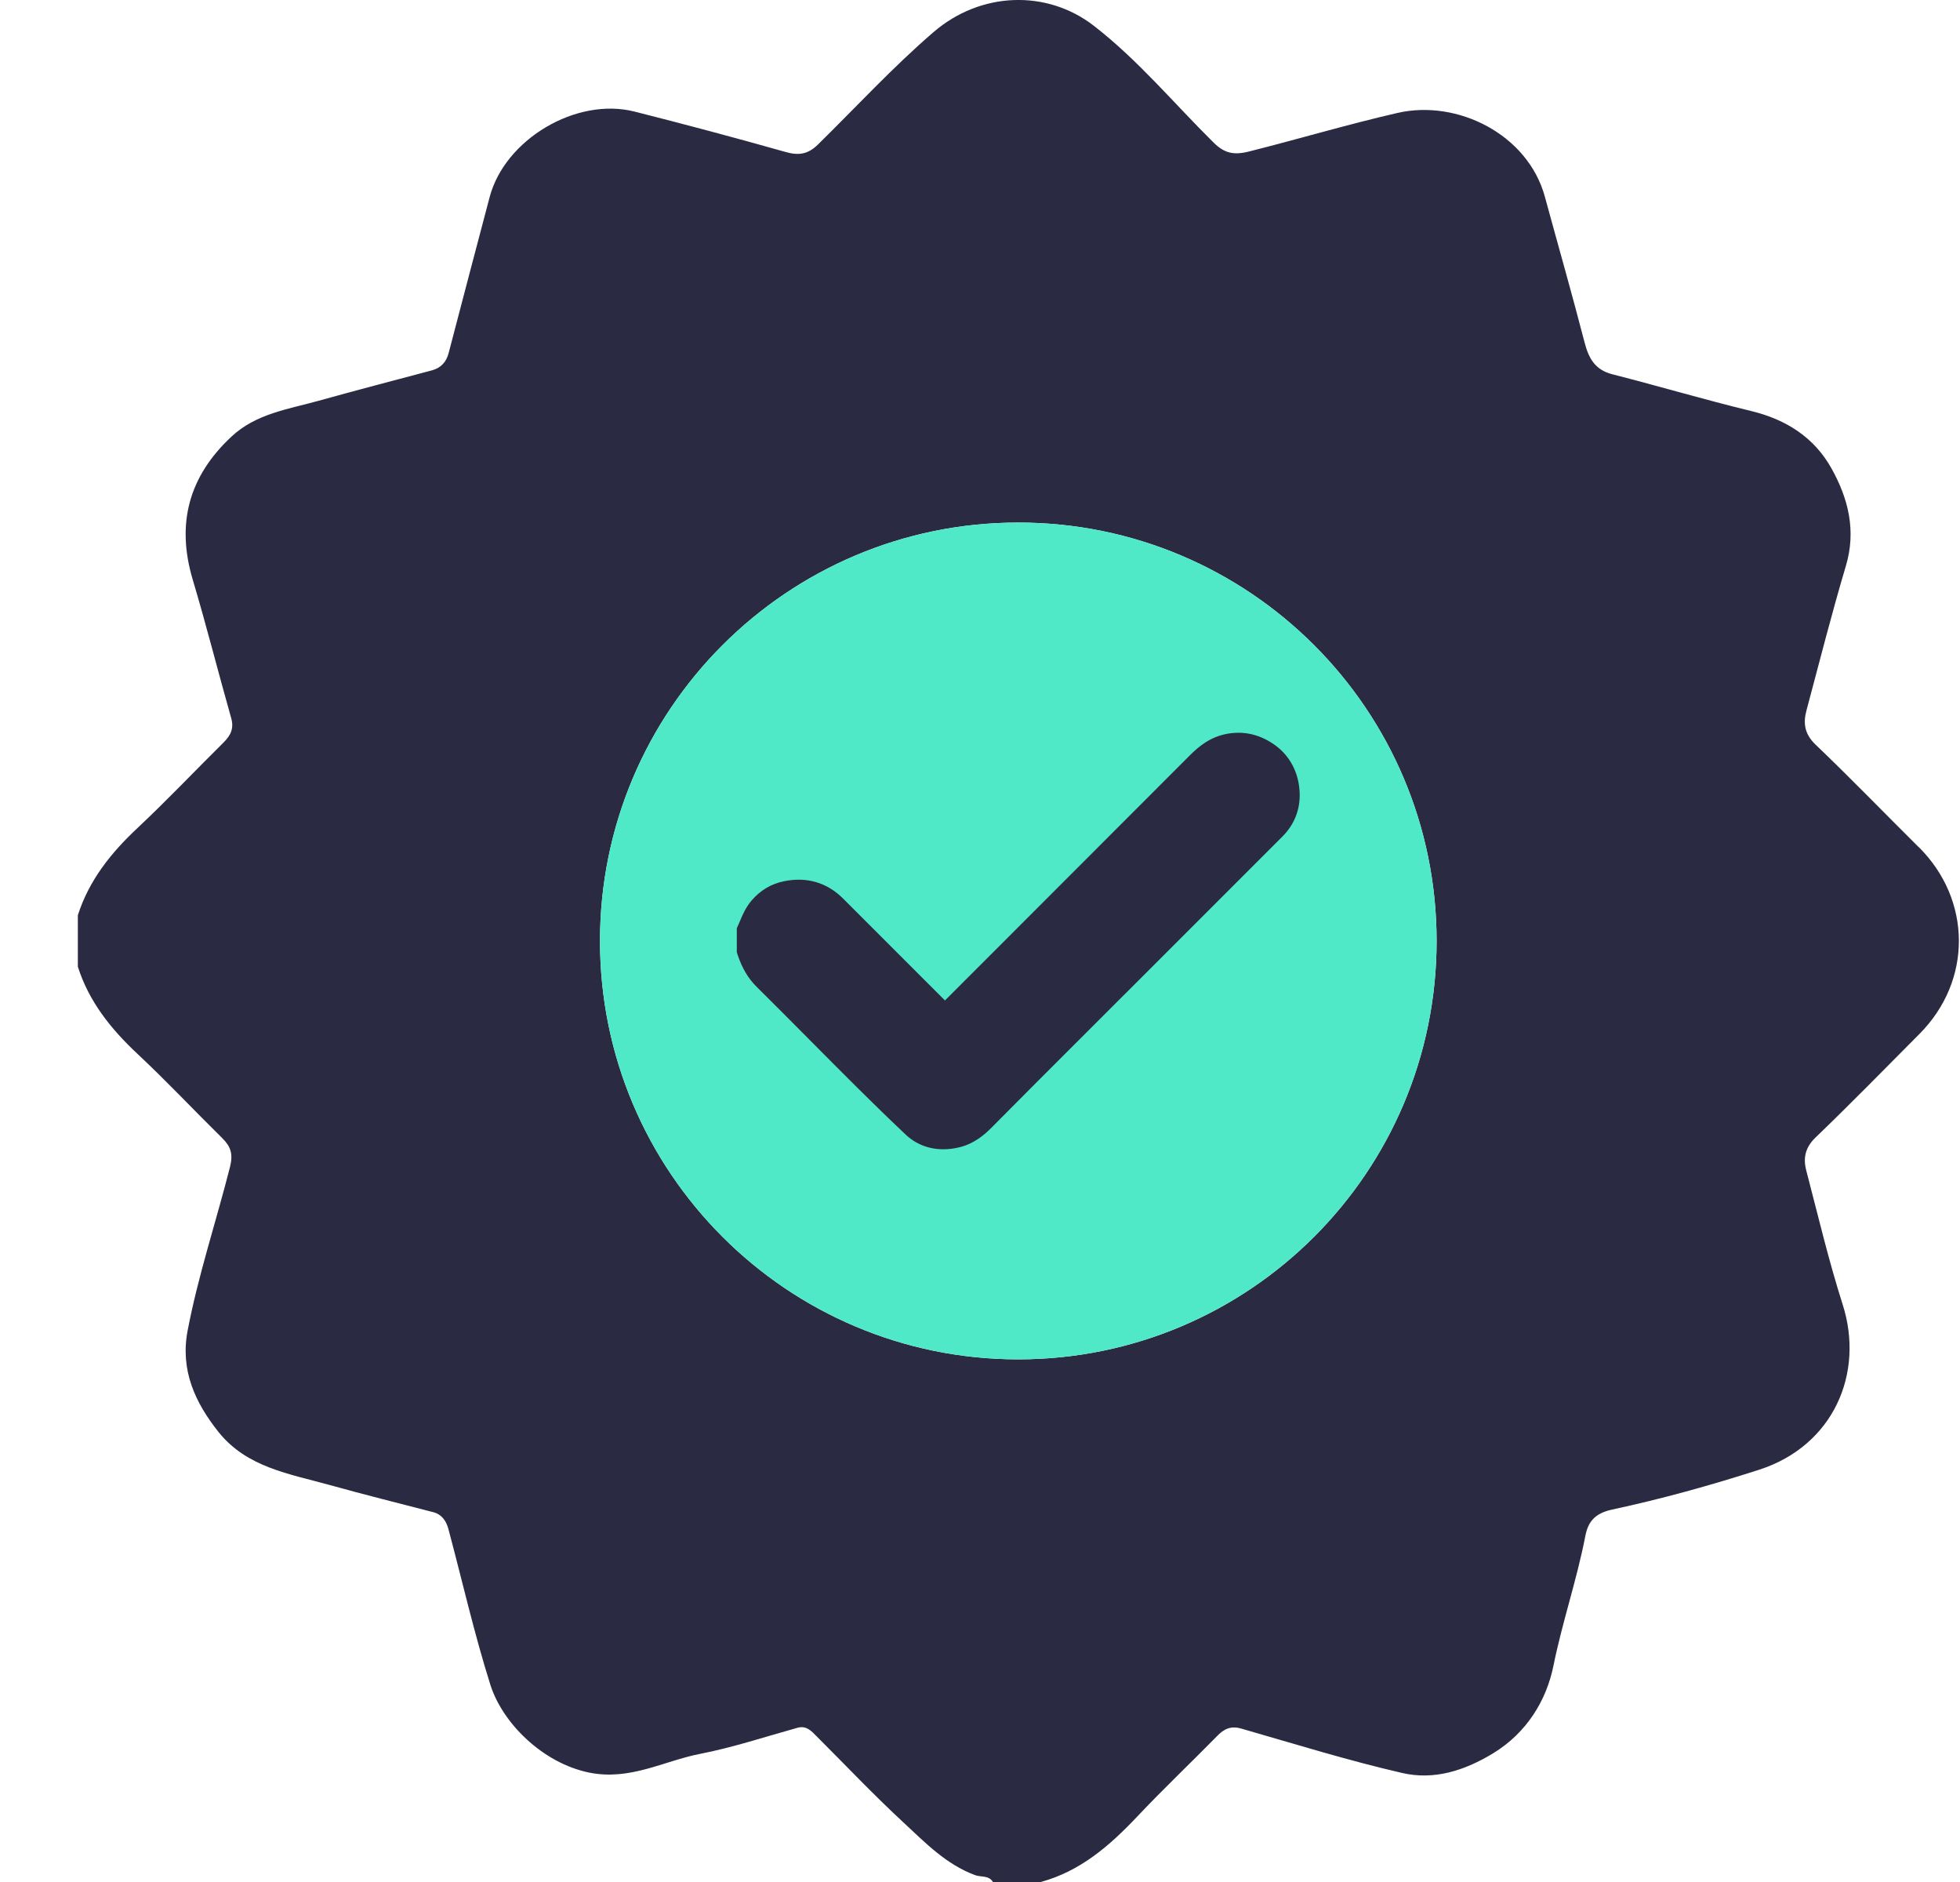
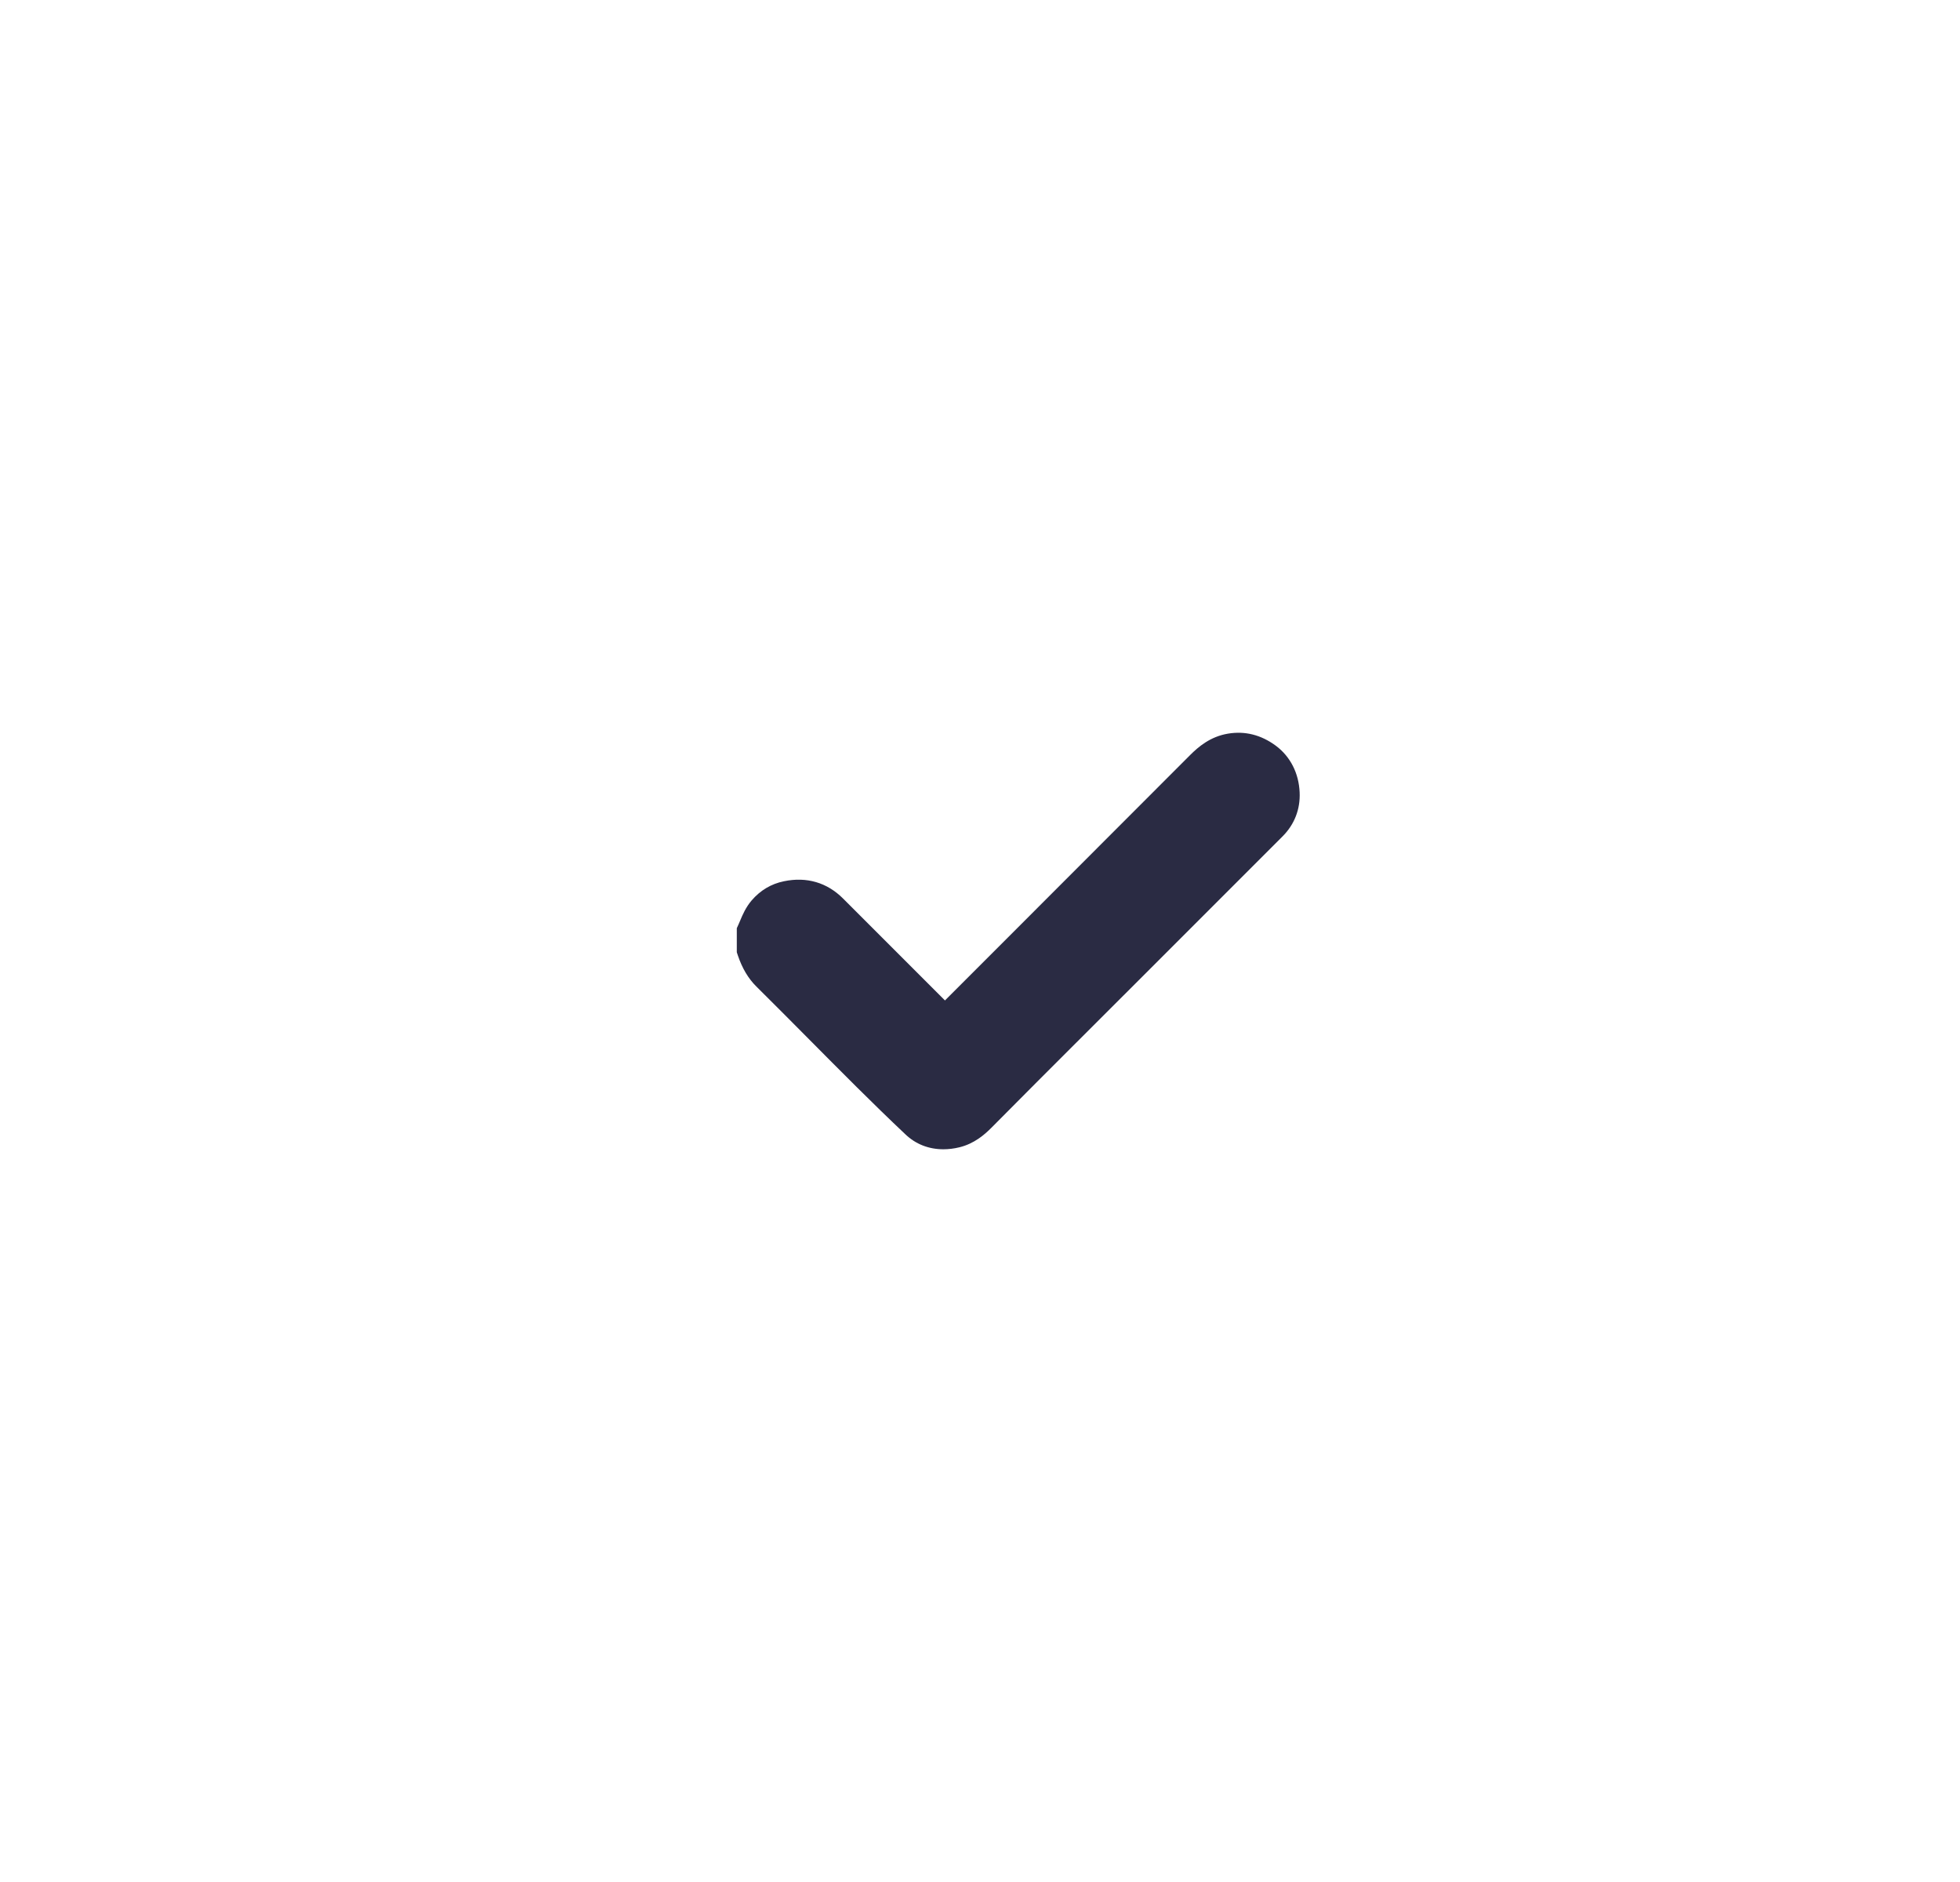
<svg xmlns="http://www.w3.org/2000/svg" width="25" height="24" viewBox="0 0 25 24" fill="none">
  <title>Security Icon</title>
-   <path d="M24.471 10.801C24.033 10.366 23.604 9.922 23.158 9.496C23.016 9.36 22.997 9.221 23.043 9.055C23.207 8.442 23.363 7.826 23.544 7.218C23.679 6.767 23.575 6.357 23.361 5.974C23.141 5.579 22.784 5.35 22.338 5.242C21.744 5.098 21.158 4.924 20.566 4.773C20.347 4.717 20.265 4.573 20.212 4.369C20.051 3.747 19.874 3.129 19.705 2.509C19.488 1.713 18.589 1.265 17.826 1.44C17.189 1.586 16.564 1.773 15.931 1.932C15.734 1.982 15.616 1.953 15.478 1.817C14.974 1.318 14.516 0.766 13.955 0.331C13.352 -0.138 12.507 -0.106 11.909 0.408C11.388 0.856 10.924 1.361 10.434 1.842C10.306 1.968 10.188 1.986 10.02 1.938C9.38 1.757 8.738 1.586 8.094 1.423C7.353 1.235 6.442 1.775 6.246 2.511C6.07 3.175 5.896 3.84 5.722 4.504C5.692 4.618 5.623 4.692 5.509 4.723C5.027 4.851 4.544 4.977 4.063 5.111C3.675 5.219 3.265 5.275 2.952 5.568C2.41 6.074 2.245 6.675 2.458 7.391C2.633 7.976 2.782 8.57 2.949 9.158C2.987 9.293 2.94 9.38 2.851 9.469C2.485 9.831 2.13 10.206 1.754 10.559C1.415 10.876 1.136 11.225 0.993 11.671V12.328C1.135 12.774 1.415 13.122 1.752 13.438C2.123 13.785 2.47 14.155 2.832 14.511C2.941 14.618 2.976 14.713 2.934 14.88C2.757 15.578 2.528 16.262 2.393 16.969C2.297 17.473 2.488 17.887 2.79 18.265C3.151 18.713 3.691 18.795 4.2 18.936C4.64 19.059 5.084 19.169 5.527 19.284C5.638 19.313 5.692 19.399 5.719 19.497C5.896 20.159 6.048 20.83 6.254 21.483C6.407 21.971 6.921 22.484 7.516 22.605C8.039 22.71 8.463 22.457 8.93 22.366C9.35 22.284 9.76 22.148 10.173 22.033C10.286 22.002 10.348 22.074 10.413 22.139C10.783 22.508 11.143 22.889 11.527 23.244C11.803 23.5 12.068 23.776 12.439 23.913C12.512 23.94 12.614 23.913 12.665 24H13.275C13.778 23.863 14.152 23.539 14.501 23.17C14.833 22.818 15.185 22.484 15.524 22.139C15.613 22.047 15.7 22.005 15.834 22.044C16.516 22.24 17.195 22.451 17.886 22.61C18.291 22.704 18.68 22.58 19.043 22.36C19.472 22.099 19.724 21.687 19.814 21.244C19.927 20.685 20.113 20.146 20.221 19.588C20.254 19.417 20.333 19.3 20.561 19.251C21.195 19.115 21.822 18.941 22.44 18.742C23.383 18.437 23.785 17.515 23.503 16.634C23.324 16.073 23.189 15.499 23.04 14.93C22.998 14.772 23.023 14.637 23.155 14.508C23.606 14.075 24.042 13.628 24.483 13.185C25.159 12.506 25.151 11.474 24.473 10.801L24.471 10.801ZM12.988 17.335C10.042 17.335 7.653 14.947 7.653 12C7.653 9.053 10.042 6.664 12.988 6.664C15.935 6.664 18.324 9.053 18.324 12C18.324 14.947 15.935 17.335 12.988 17.335Z" fill="#2A2B43" />
-   <path d="M12.988 17.335C15.935 17.335 18.324 14.947 18.324 12C18.324 9.053 15.935 6.664 12.988 6.664C10.042 6.664 7.653 9.053 7.653 12C7.653 14.947 10.042 17.335 12.988 17.335Z" fill="#50E9C7" />
  <path d="M16.275 9.511C16.086 9.371 15.88 9.319 15.661 9.356C15.437 9.394 15.286 9.523 15.179 9.63C14.405 10.404 13.632 11.178 12.858 11.953L12.053 12.758L11.798 12.503C11.45 12.155 11.101 11.806 10.753 11.458C10.549 11.254 10.288 11.178 10 11.238C9.836 11.271 9.698 11.354 9.587 11.483C9.513 11.57 9.473 11.663 9.442 11.737C9.436 11.753 9.428 11.77 9.421 11.786L9.398 11.837V12.143L9.411 12.183C9.467 12.348 9.544 12.478 9.647 12.58C9.873 12.803 10.096 13.029 10.32 13.254C10.718 13.655 11.129 14.07 11.549 14.466C11.681 14.592 11.848 14.656 12.033 14.656C12.098 14.656 12.167 14.648 12.236 14.631C12.427 14.585 12.559 14.468 12.642 14.385C13.016 14.007 13.392 13.632 13.768 13.256L14.604 12.421C15.189 11.836 15.774 11.251 16.359 10.666C16.511 10.514 16.587 10.319 16.577 10.103C16.566 9.86 16.459 9.649 16.275 9.511Z" fill="#2A2B43" />
</svg>